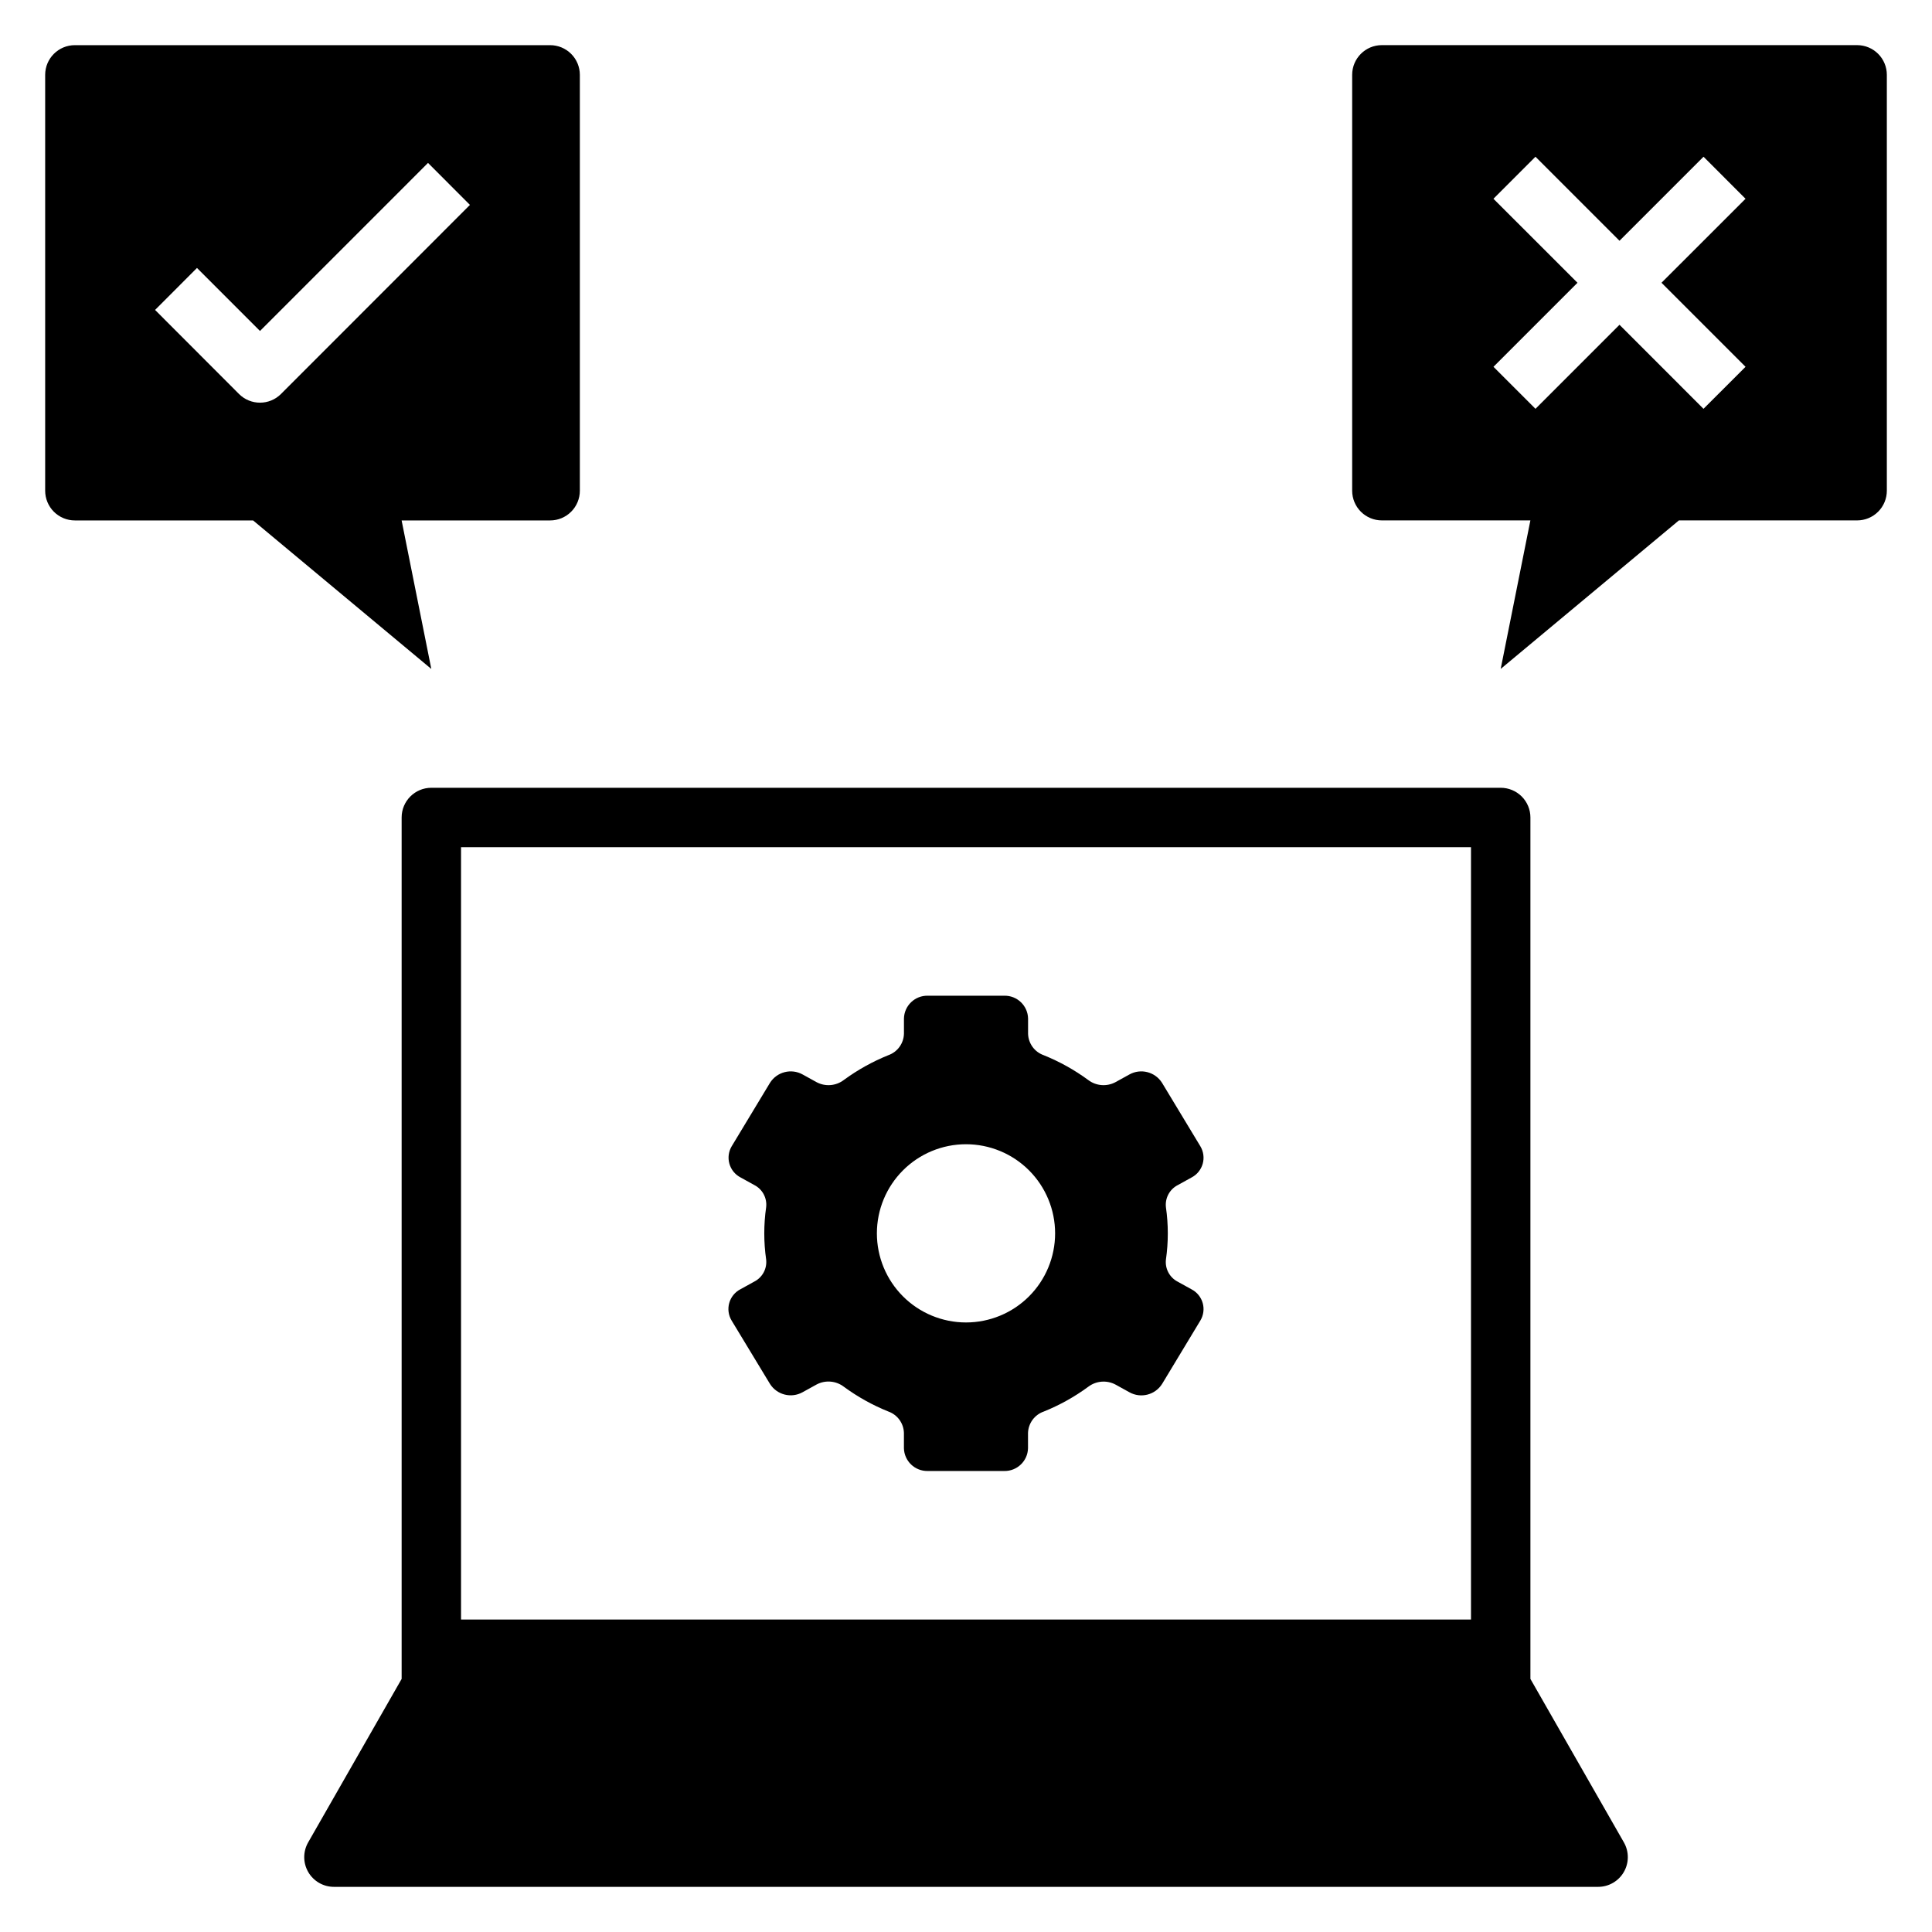
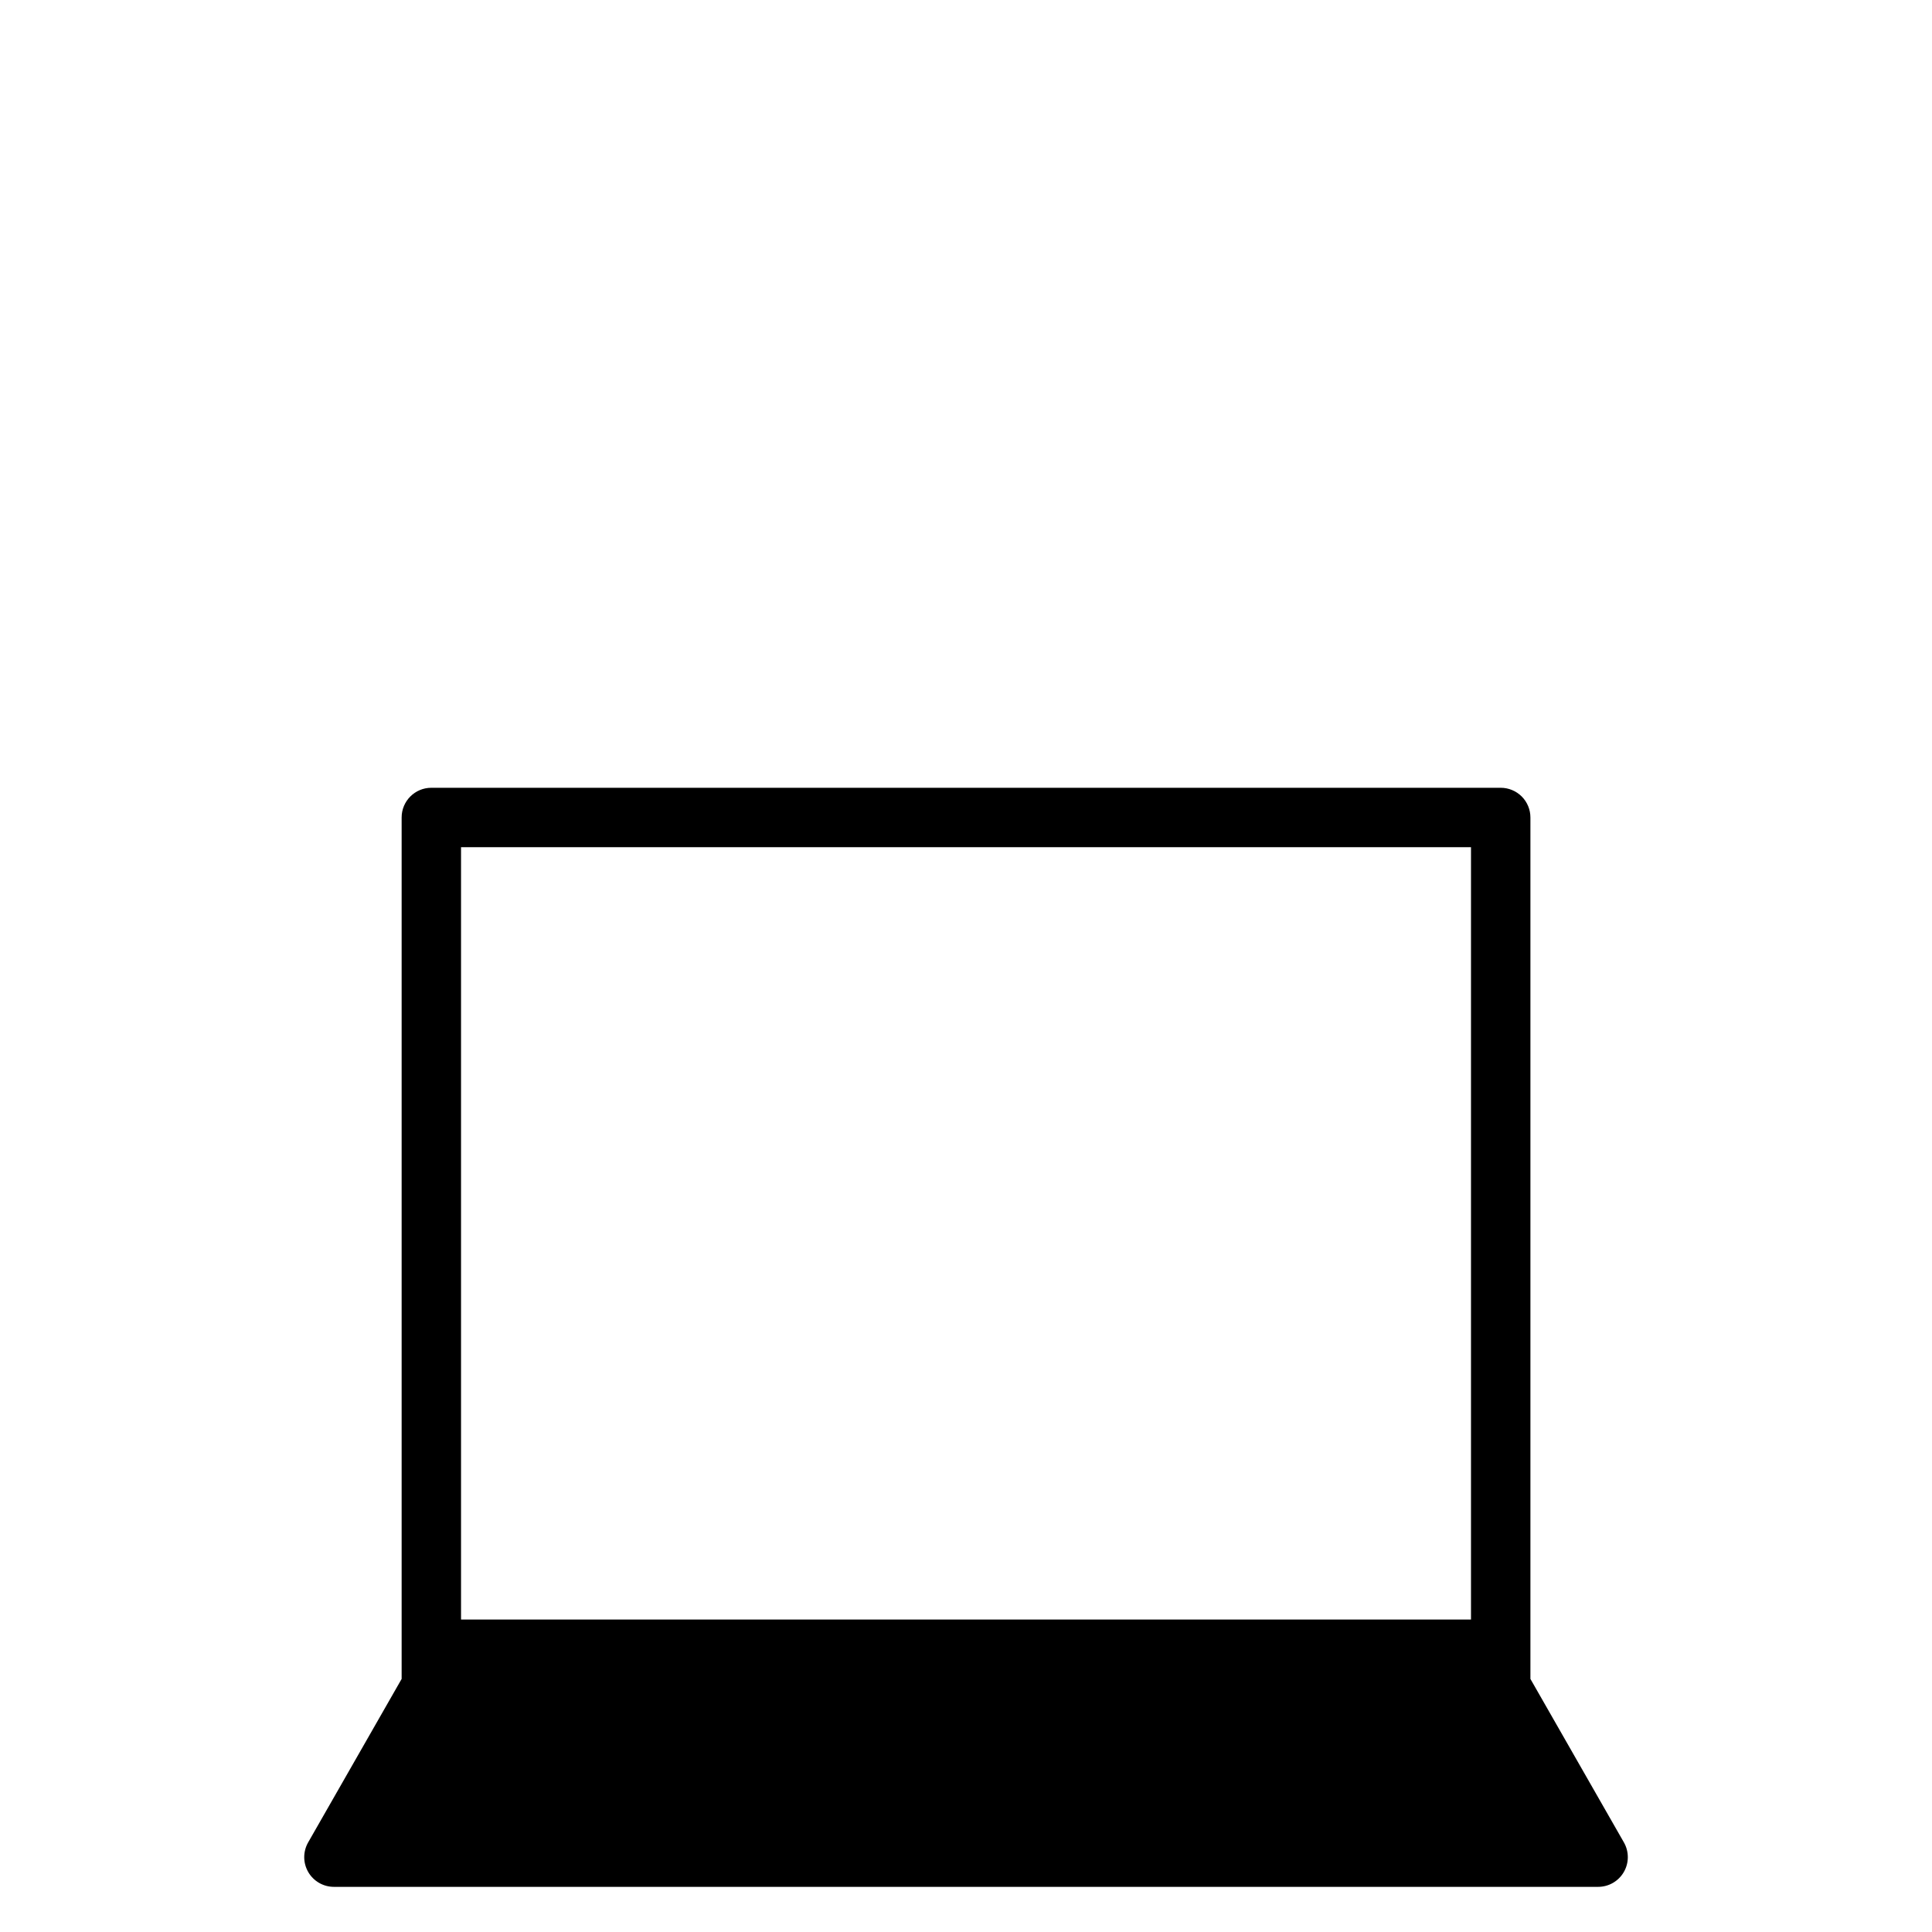
<svg xmlns="http://www.w3.org/2000/svg" fill="#000000" width="800px" height="800px" version="1.1" viewBox="144 144 512 512">
  <g>
    <path d="m541.7 352.77h-283.39c-4.348 0-7.871 3.523-7.871 7.871v228.29l-24.758 43.297c-1.406 2.438-1.406 5.441 0.004 7.879 1.41 2.438 4.016 3.934 6.828 3.93h334.99c2.816 0.004 5.418-1.492 6.828-3.93 1.41-2.438 1.41-5.441 0.004-7.879l-24.758-43.297v-228.29c0-2.086-0.828-4.09-2.305-5.566-1.477-1.473-3.481-2.305-5.566-2.305zm-7.871 220.42h-267.65v-204.67h267.65z" />
-     <path d="m343.85 483.66-3.66 2.023v-0.004c-1.438 0.758-2.496 2.07-2.934 3.633s-0.215 3.234 0.617 4.625l10.172 16.801c1.84 2.922 5.644 3.894 8.66 2.211l3.707-2.047c2.312-1.223 5.121-0.992 7.203 0.59 3.644 2.676 7.613 4.887 11.809 6.574 2.41 0.855 4.047 3.106 4.125 5.66v4.055c0.078 3.406 2.891 6.106 6.297 6.047h20.293c3.406 0.059 6.223-2.641 6.297-6.047v-4.055c0.09-2.559 1.742-4.801 4.156-5.644 4.195-1.688 8.164-3.898 11.809-6.574 2.082-1.582 4.894-1.812 7.203-0.59l3.707 2.047c3.016 1.684 6.82 0.711 8.66-2.211l10.141-16.801c0.832-1.391 1.059-3.062 0.621-4.625-0.441-1.562-1.5-2.875-2.938-3.629l-3.66-2.023c-2.176-1.113-3.434-3.461-3.148-5.891 0.66-4.59 0.66-9.25 0-13.84-0.285-2.426 0.973-4.777 3.148-5.887l3.66-2.023c1.438-0.754 2.496-2.07 2.938-3.629 0.438-1.562 0.211-3.238-0.621-4.629l-10.156-16.812c-1.84-2.922-5.644-3.894-8.66-2.215l-3.707 2.047c-2.309 1.227-5.121 0.996-7.203-0.59-3.644-2.676-7.613-4.883-11.809-6.574-2.41-0.855-4.047-3.102-4.125-5.66v-4.055 0.004c-0.074-3.406-2.891-6.109-6.297-6.047h-20.301c-3.406-0.062-6.219 2.641-6.297 6.047v4.055-0.004c-0.078 2.559-1.715 4.805-4.125 5.66-4.195 1.691-8.164 3.898-11.809 6.574-2.082 1.586-4.891 1.816-7.203 0.59l-3.707-2.047c-3.016-1.68-6.82-0.707-8.66 2.215l-10.141 16.801v-0.004c-0.832 1.391-1.055 3.066-0.617 4.629 0.438 1.559 1.496 2.875 2.934 3.629l3.66 2.023c2.18 1.109 3.434 3.461 3.148 5.887-0.66 4.59-0.66 9.25 0 13.84 0.281 2.438-0.992 4.789-3.188 5.891zm56.152-36.426c6.262 0 12.27 2.488 16.699 6.918 4.426 4.43 6.914 10.434 6.914 16.699 0 6.262-2.488 12.27-6.914 16.699-4.43 4.43-10.438 6.914-16.699 6.914-6.266 0-12.273-2.484-16.699-6.914-4.43-4.43-6.918-10.438-6.918-16.699 0-6.266 2.488-12.27 6.918-16.699 4.426-4.43 10.434-6.918 16.699-6.918z" />
-     <path d="m636.16 155.96h-125.95c-4.348 0-7.871 3.523-7.871 7.871v110.21c0 2.086 0.828 4.09 2.305 5.566 1.477 1.477 3.477 2.305 5.566 2.305h39.359l-7.871 39.359 47.23-39.359h47.234c2.086 0 4.09-0.828 5.566-2.305 1.477-1.477 2.305-3.481 2.305-5.566v-110.21c0-2.086-0.828-4.09-2.305-5.566-1.477-1.473-3.481-2.305-5.566-2.305zm-29.574 85.246-11.141 11.133-22.262-22.27-22.262 22.27-11.133-11.133 22.262-22.27-22.27-22.262 11.133-11.141 22.27 22.273 22.27-22.27 11.133 11.141-22.273 22.258z" />
-     <path d="m163.84 281.92h47.234l47.23 39.359-7.871-39.359h39.359c2.09 0 4.09-0.828 5.566-2.305 1.477-1.477 2.309-3.481 2.309-5.566v-110.21c0-2.086-0.832-4.09-2.309-5.566-1.477-1.473-3.477-2.305-5.566-2.305h-125.95c-4.348 0-7.871 3.523-7.871 7.871v110.21c0 2.086 0.832 4.09 2.305 5.566 1.477 1.477 3.481 2.305 5.566 2.305zm32.363-66.91 16.695 16.703 44.531-44.539 11.109 11.129-50.074 50.105c-3.074 3.074-8.055 3.074-11.129 0l-22.238-22.27z" />
  </g>
</svg>